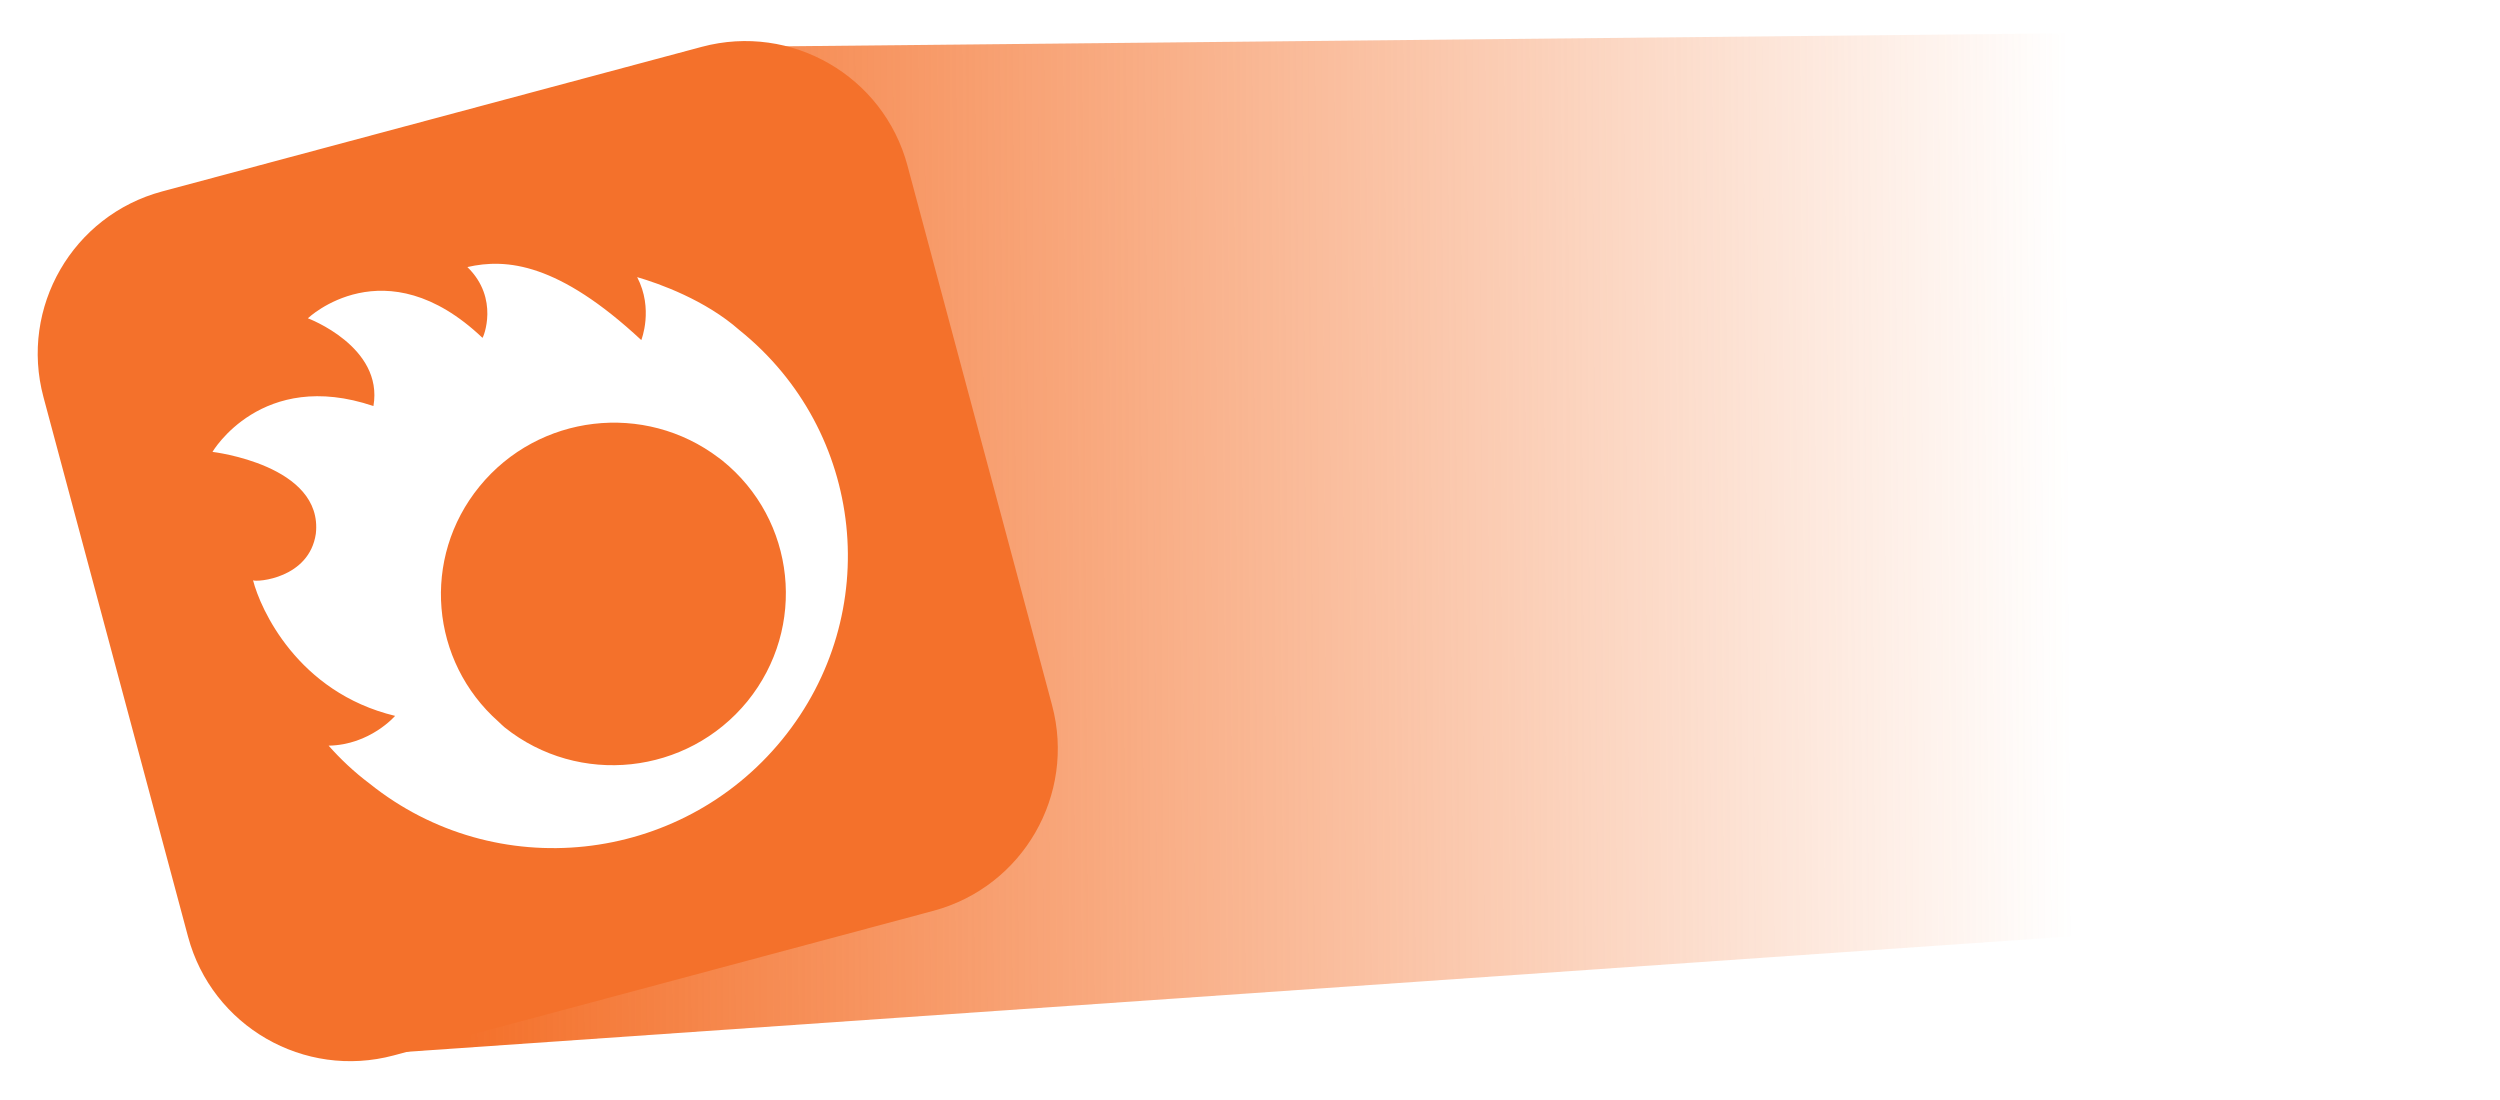
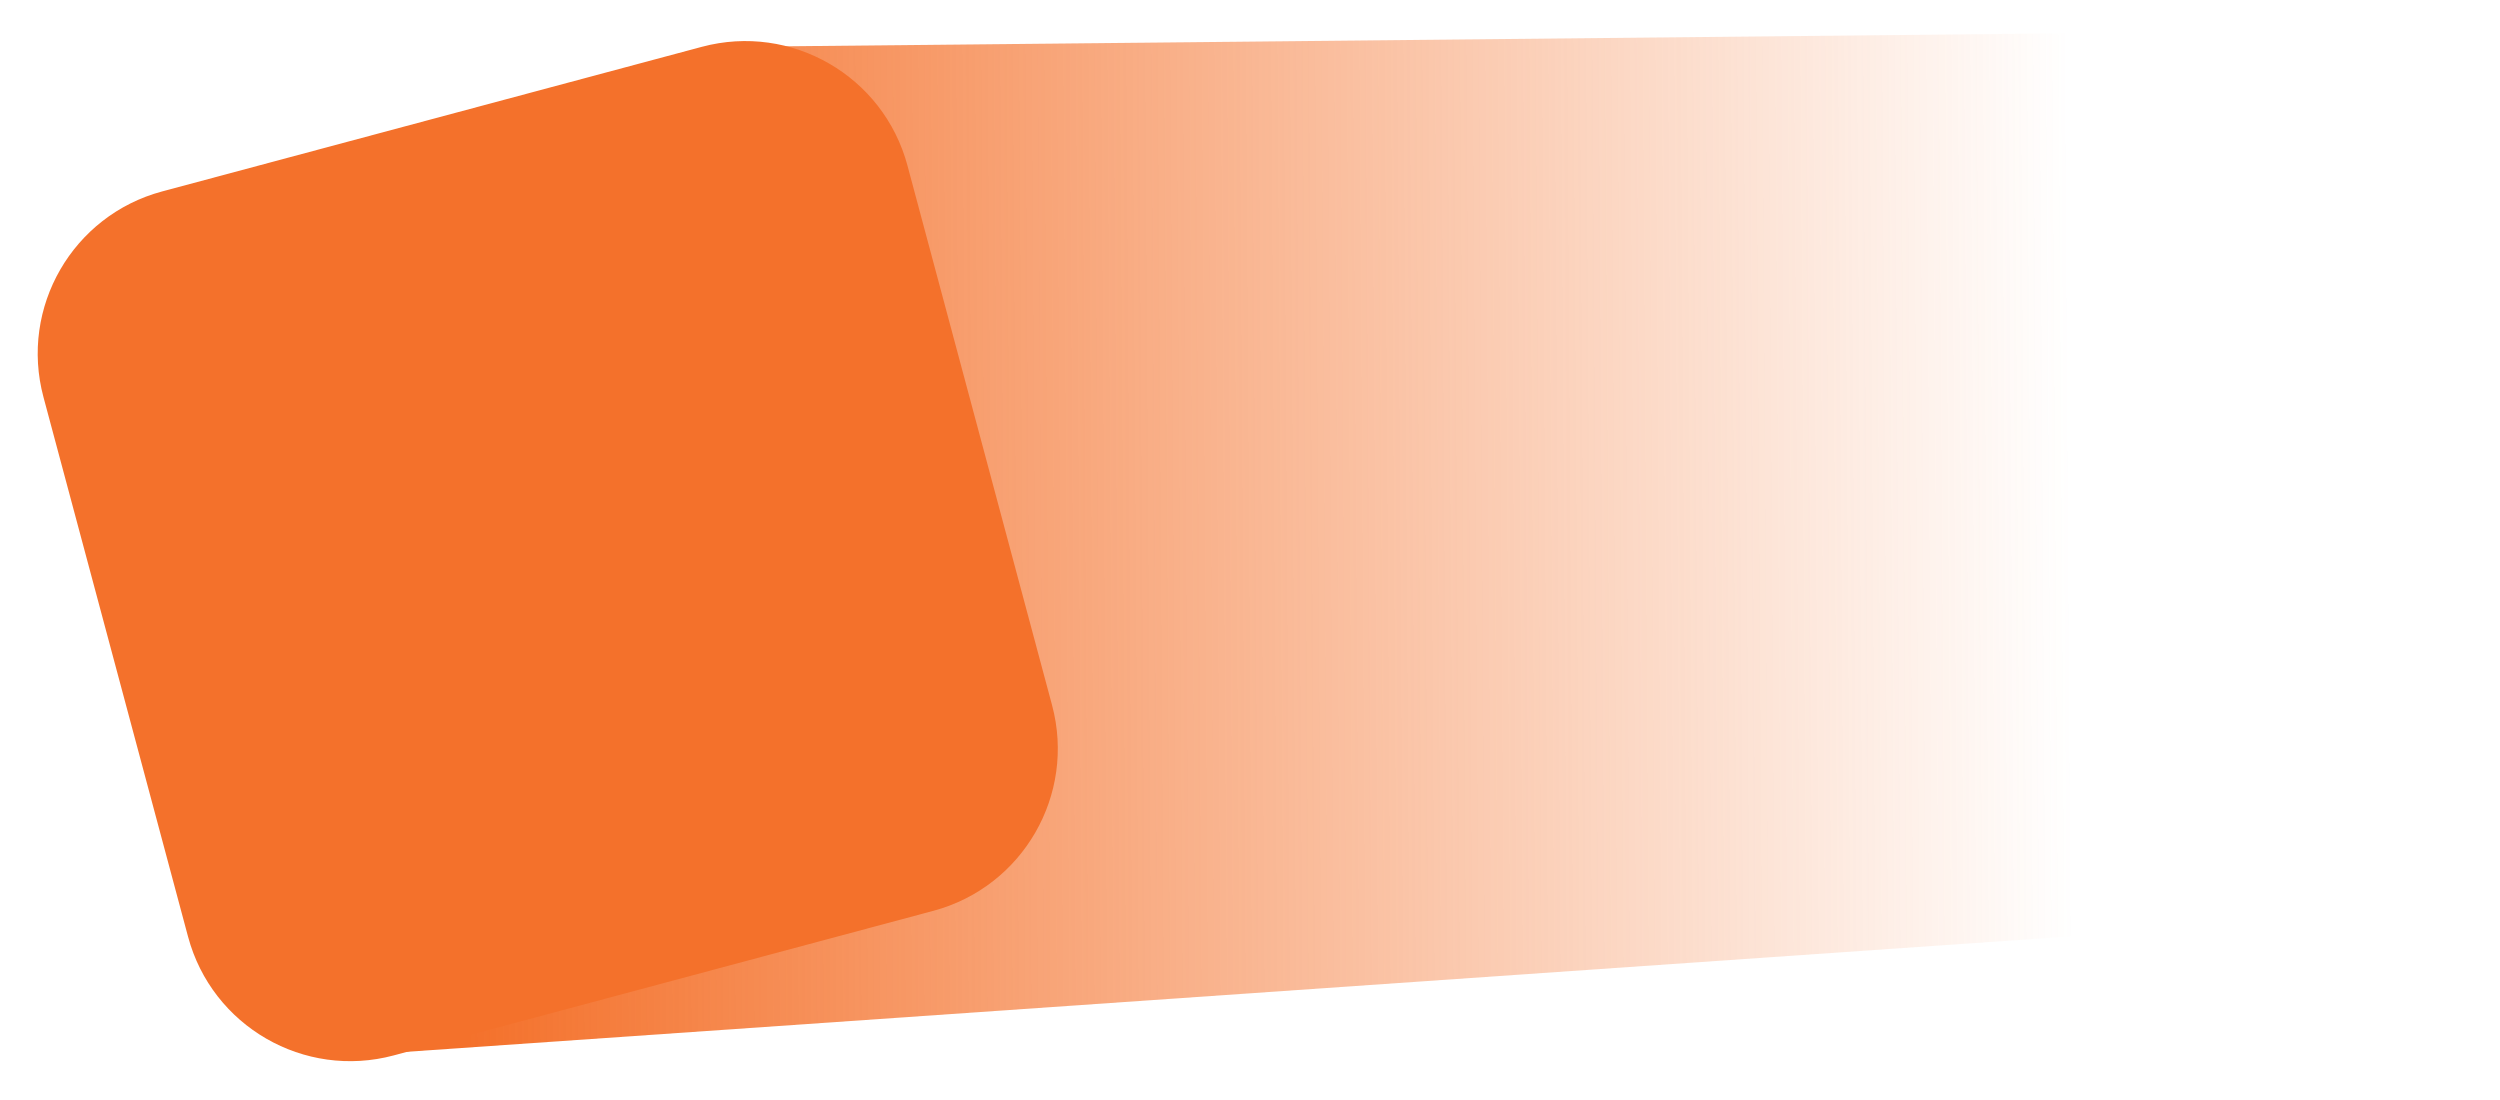
<svg xmlns="http://www.w3.org/2000/svg" width="225" height="99" viewBox="0 0 225 99" fill="none">
  <path d="M65.506 4.22L187.207 2.985L224.882 81.603L31.685 95.003L65.506 4.22Z" fill="url(#paint0_linear_558_38055)" />
  <g filter="url(#filter0_f_558_38055)">
    <path d="M81.672 14.902C79.512 6.839 71.225 2.054 63.162 4.215L14.599 17.227C6.536 19.387 1.751 27.675 3.912 35.738L16.924 84.3C19.084 92.363 27.372 97.148 35.435 94.987L83.998 81.975C92.06 79.815 96.845 71.527 94.685 63.465L81.672 14.902Z" fill="#F4712B" />
-     <path d="M67.262 63.123C61.849 69.748 52.094 70.799 45.422 65.468C45.241 65.308 45.059 65.148 44.868 64.956C38.723 59.518 37.9 50.224 43.153 43.781C48.487 37.247 58.021 36.151 64.688 41.206C64.779 41.285 64.903 41.356 64.993 41.436C71.633 46.776 72.667 56.466 67.262 63.123ZM57.344 24.942C58.841 27.805 57.716 30.607 57.716 30.607C50.268 23.678 45.599 23.227 42.065 24.035C44.976 26.867 43.49 30.39 43.425 30.408C34.618 22.037 27.708 28.646 27.708 28.646C27.708 28.646 34.537 31.192 33.609 36.545C23.528 33.135 19.123 40.67 19.123 40.67C19.123 40.67 29.126 41.844 28.425 48.04C27.833 52.053 23.136 52.409 22.775 52.228C23.42 54.764 26.761 62.307 35.559 64.429C35.559 64.429 33.309 67.046 29.575 67.109C30.62 68.288 31.836 69.455 33.27 70.529C44.594 79.615 61.204 77.838 70.403 66.552C79.603 55.267 77.861 38.787 66.537 29.702C63.489 27.011 59.339 25.519 57.344 24.942Z" fill="white" />
  </g>
  <defs>
    <filter id="filter0_f_558_38055" x="2.763" y="3.067" width="93.07" height="93.069" filterUnits="userSpaceOnUse" color-interpolation-filters="sRGB">
      <feGaussianBlur stdDeviation="0.315" />
    </filter>
    <linearGradient id="paint0_linear_558_38055" x1="41.863" y1="52.421" x2="186.425" y2="51.483" gradientUnits="userSpaceOnUse">
      <stop stop-color="#F4712B" />
      <stop offset="1" stop-color="#F4712B" stop-opacity="0" />
    </linearGradient>
  </defs>
</svg>